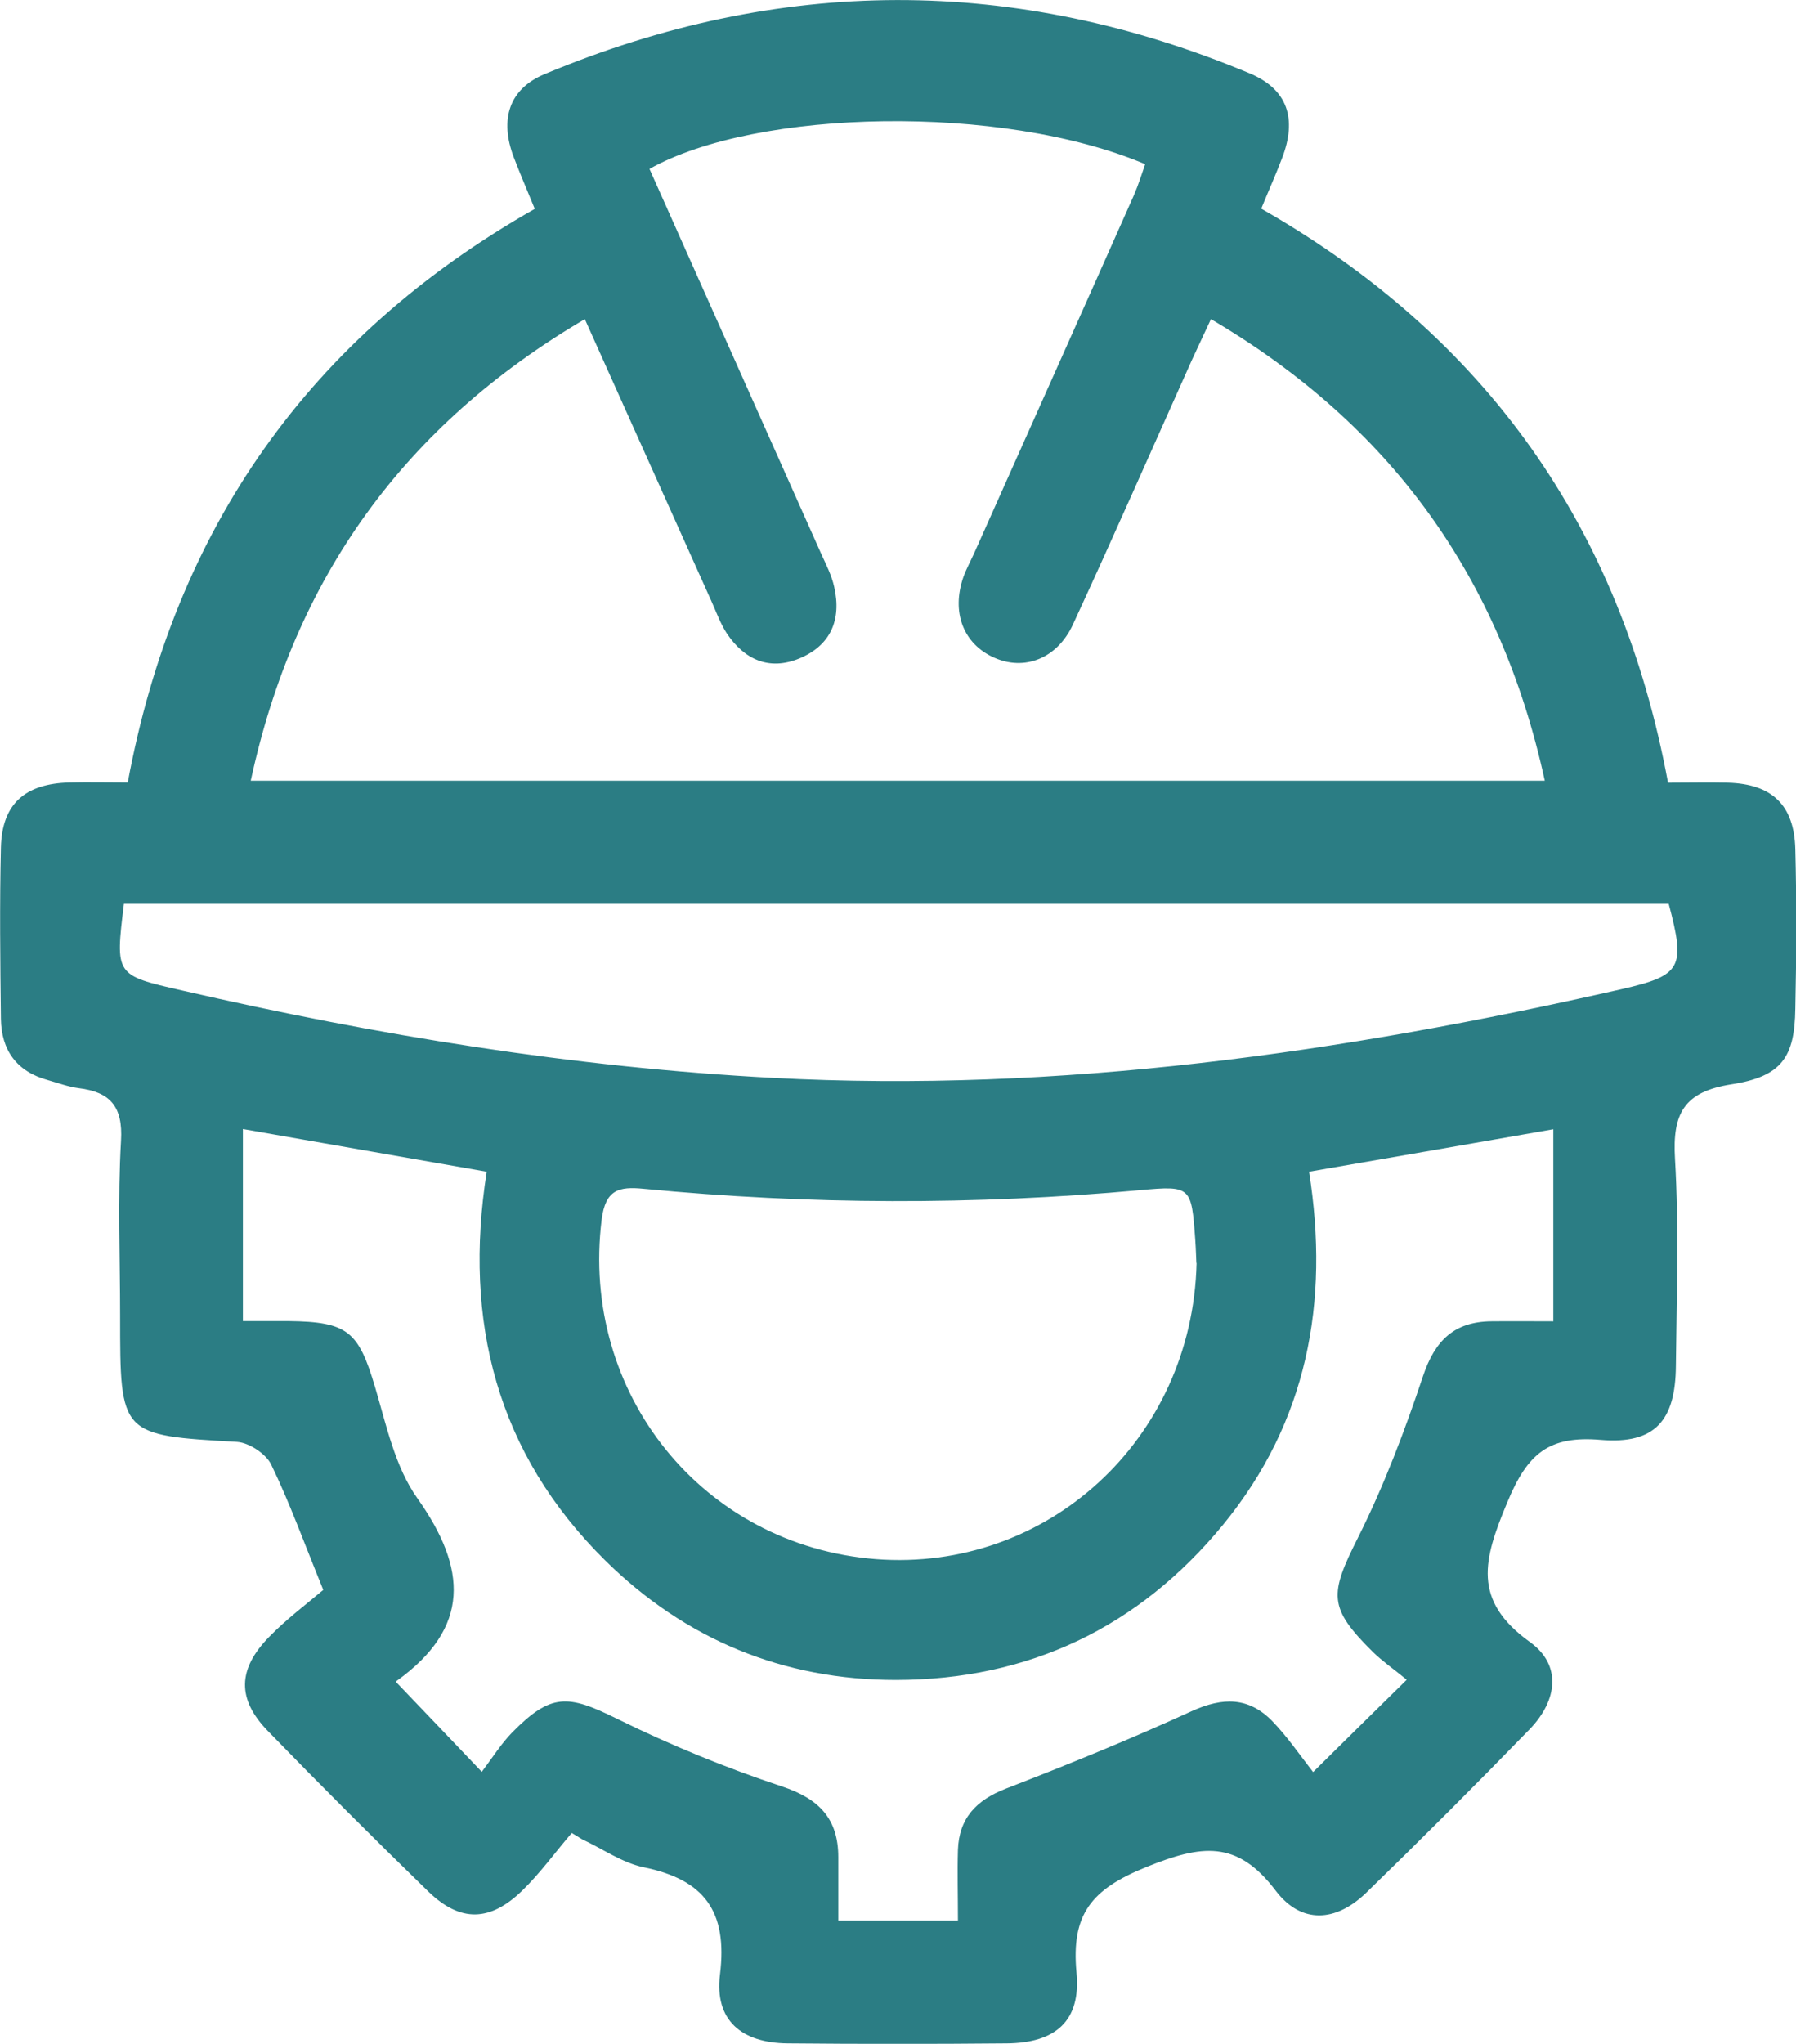
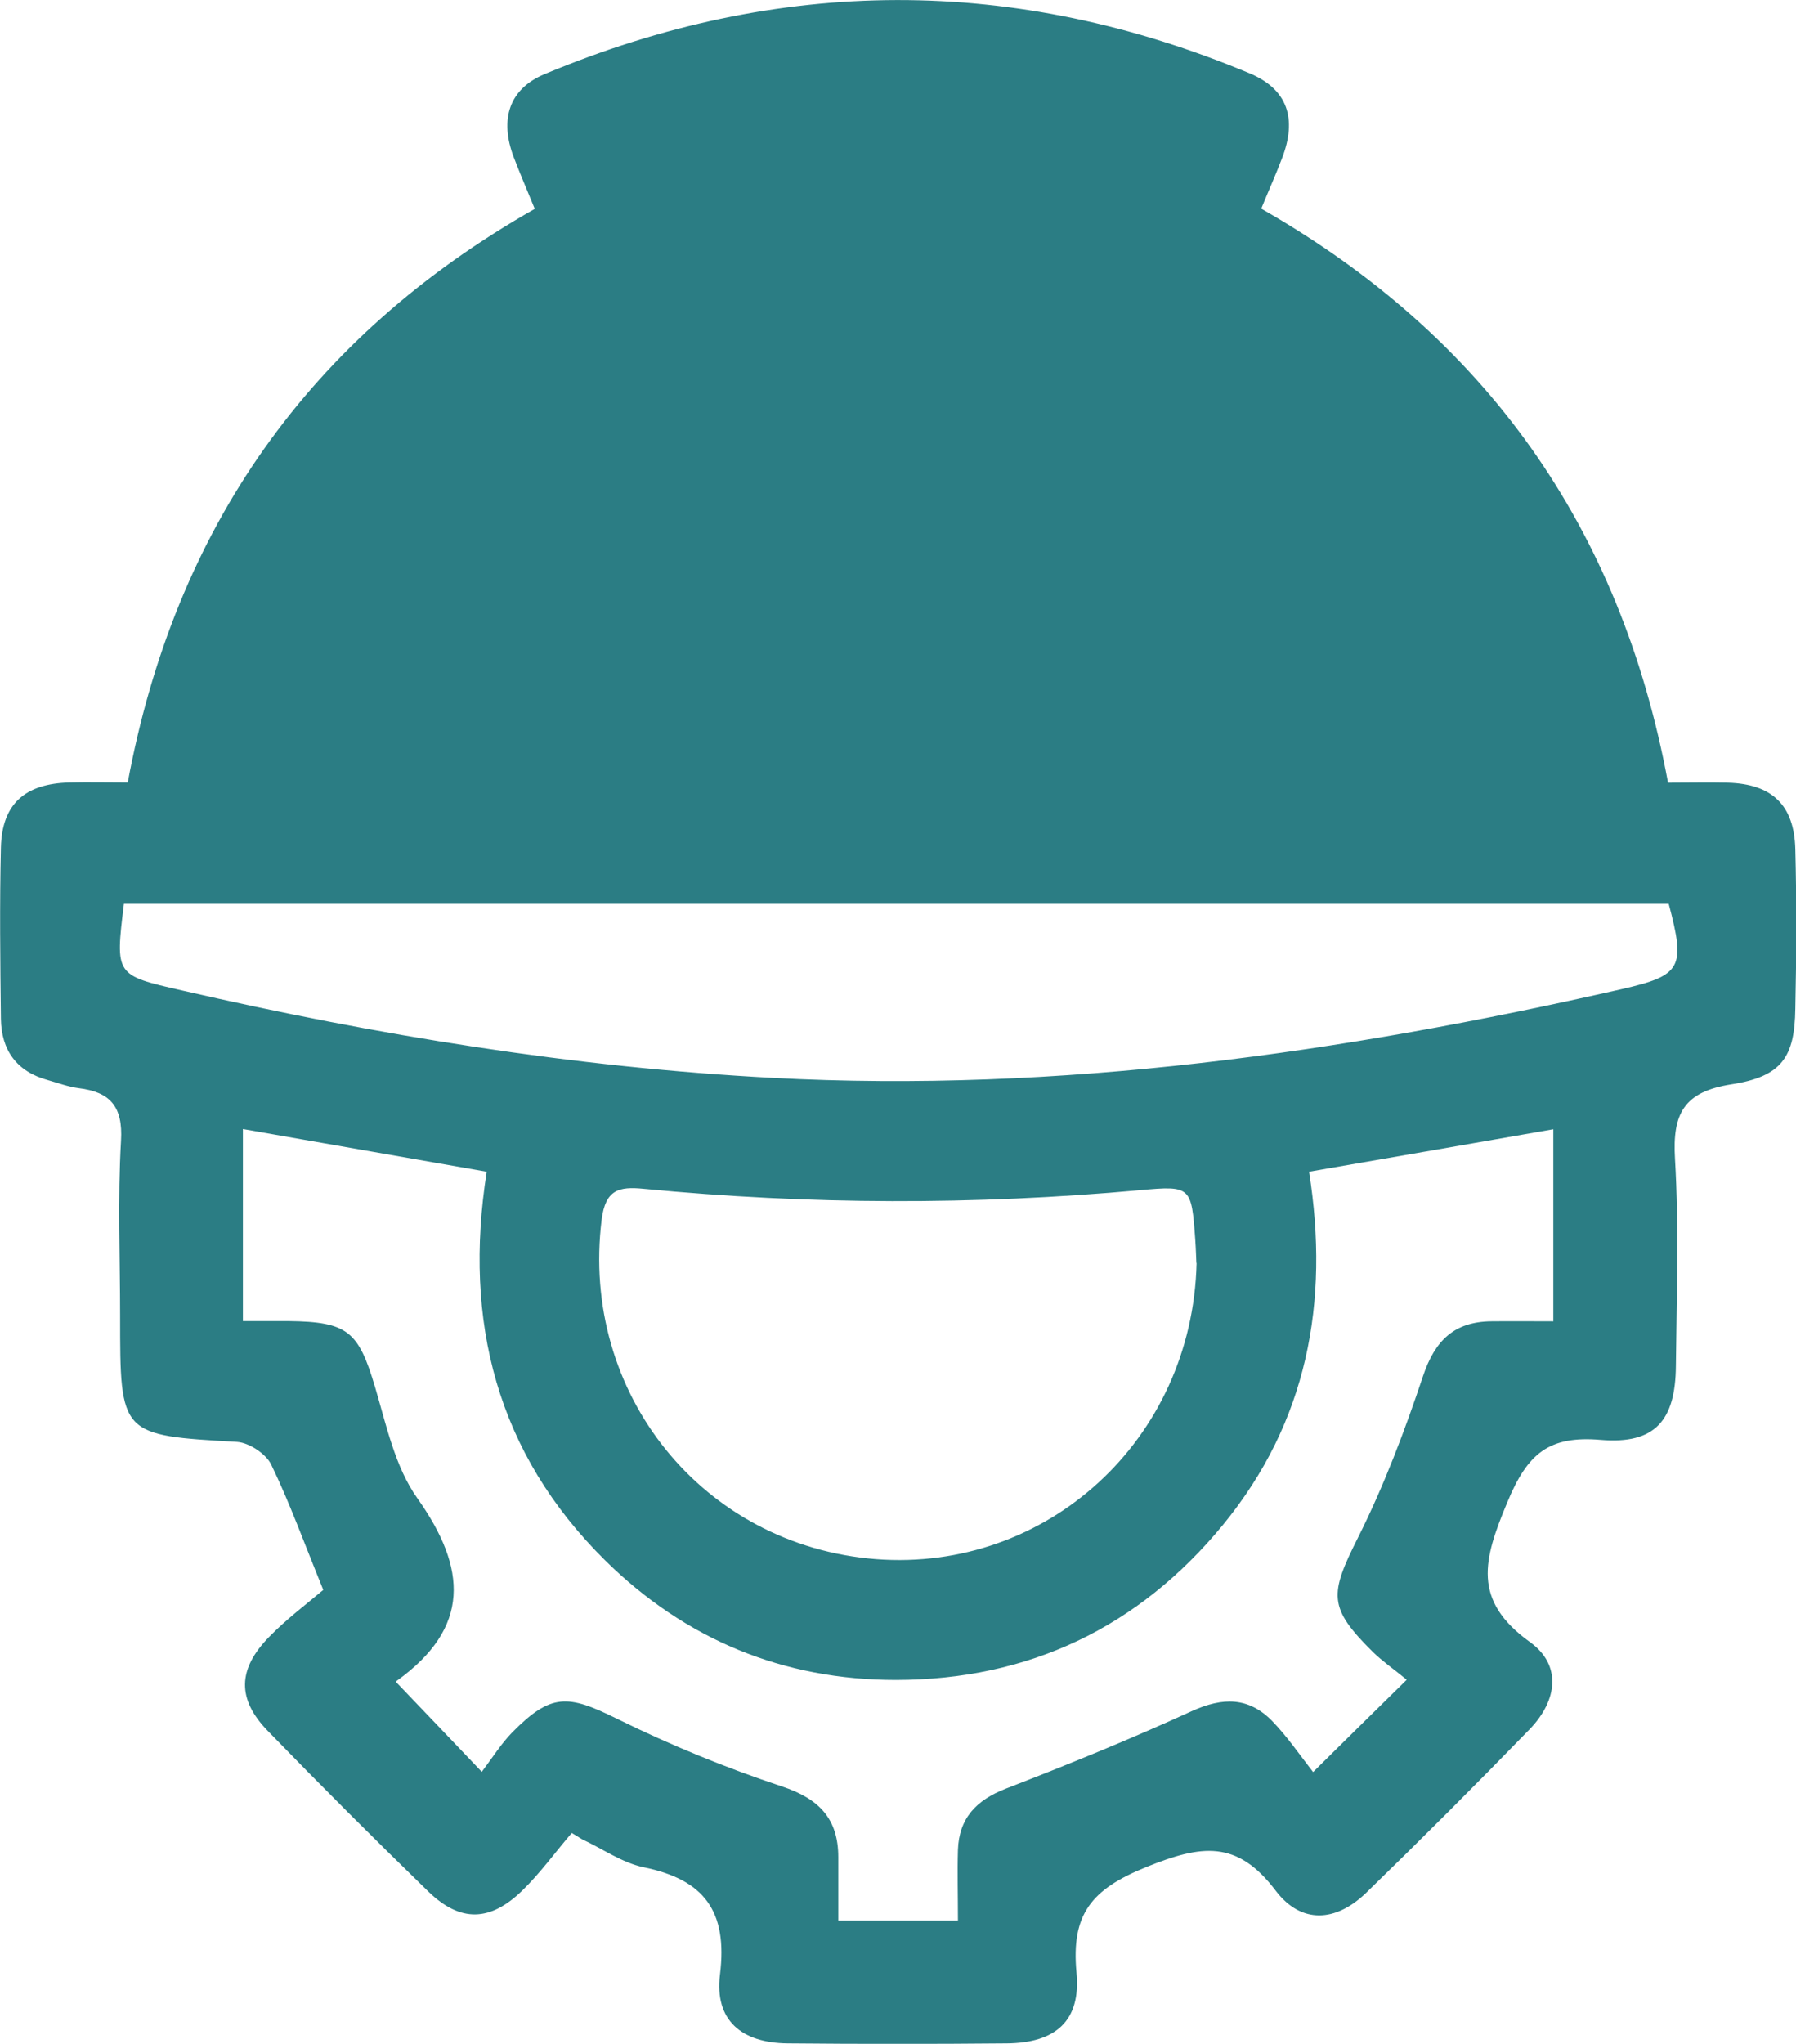
<svg xmlns="http://www.w3.org/2000/svg" id="Layer_2" data-name="Layer 2" viewBox="0 0 80 91">
  <defs>
    <style>
      .cls-1 {
        fill: #2b7d84;
        stroke-width: 0px;
      }
    </style>
  </defs>
  <g id="Layer_1-2" data-name="Layer 1">
-     <path class="cls-1" d="M25.47,81.61c-.73.85-1.39,1.77-2.19,2.55-1.44,1.41-2.77,1.44-4.19.07-2.42-2.35-4.81-4.74-7.16-7.16-1.38-1.42-1.35-2.75.06-4.19.78-.8,1.69-1.48,2.41-2.09-.86-2.11-1.5-3.89-2.32-5.58-.23-.48-.98-.97-1.51-1.01-5.22-.3-5.22-.28-5.22-5.6,0-2.6-.11-5.21.04-7.81.09-1.52-.48-2.17-1.89-2.34-.46-.06-.91-.23-1.37-.36-1.39-.38-2.07-1.33-2.09-2.73-.03-2.54-.06-5.09,0-7.63.05-1.94,1.07-2.84,3.06-2.89.82-.02,1.65,0,2.59,0,2.1-11.29,8.06-19.82,18.13-25.54-.33-.81-.65-1.55-.94-2.31-.63-1.67-.21-3.03,1.38-3.69,10.45-4.37,20.93-4.41,31.39-.04,1.71.71,2.14,2.03,1.45,3.8-.27.71-.58,1.4-.92,2.23,9.99,5.7,16.01,14.18,18.12,25.56.92,0,1.8-.02,2.68,0,1.95.06,2.94.99,2.99,2.96.06,2.37.05,4.74,0,7.1-.03,2.16-.6,3.02-2.85,3.37-2.11.33-2.63,1.3-2.51,3.31.18,3.07.07,6.15.04,9.23-.02,2.43-.93,3.49-3.34,3.29-2.33-.2-3.27.61-4.17,2.78-1.06,2.54-1.59,4.36,1.02,6.23,1.4,1.01,1.23,2.58-.03,3.88-2.39,2.46-4.82,4.89-7.28,7.28-1.35,1.3-2.88,1.4-4.02-.09-1.73-2.29-3.32-2.05-5.77-1.06-2.45.99-3.35,2.1-3.11,4.69.21,2.17-.94,3.14-3.1,3.16-3.26.03-6.51.03-9.77,0-2.04-.02-3.26-1.02-3.01-3.06.35-2.84-.71-4.23-3.4-4.78-.96-.2-1.82-.82-2.73-1.24-.15-.09-.3-.19-.46-.28ZM68.81,34.76c-1.98-9.07-6.86-15.84-14.87-20.55-.34.74-.6,1.27-.84,1.8-1.77,3.94-3.5,7.89-5.31,11.8-.71,1.53-2.17,2.07-3.51,1.47-1.37-.61-1.91-2.02-1.37-3.58.14-.39.34-.75.51-1.13,2.36-5.29,4.73-10.57,7.08-15.86.2-.46.35-.94.51-1.4-6.38-2.7-17.31-2.47-22.08.21,2.55,5.71,5.1,11.43,7.65,17.14.22.48.47.97.58,1.48.33,1.46-.16,2.6-1.56,3.18-1.34.55-2.44.05-3.22-1.11-.29-.44-.47-.95-.69-1.44-1.86-4.14-3.72-8.29-5.64-12.56-8.05,4.73-12.93,11.51-14.88,20.55h57.62ZM62.65,74.78c-.59-.48-1.08-.82-1.5-1.23-2-1.98-1.93-2.56-.66-5.09,1.16-2.31,2.08-4.75,2.9-7.2.53-1.58,1.39-2.41,3.03-2.43.91-.01,1.83,0,2.77,0v-8.55c-3.66.64-7.18,1.25-10.88,1.89.92,5.82-.08,11.15-3.84,15.73-3.76,4.57-8.65,6.89-14.56,6.9-5.02,0-9.38-1.8-12.95-5.32-4.83-4.77-6.33-10.64-5.28-17.31-3.67-.64-7.2-1.26-10.86-1.9v8.55c.76,0,1.39,0,2.03,0,2.65.03,3.12.46,3.86,2.95.5,1.69.89,3.55,1.88,4.94,2.22,3.13,2.38,5.76-.92,8.13-.03.02-.02.11-.01.07,1.2,1.25,2.36,2.47,3.8,3.98.49-.65.87-1.26,1.36-1.76,1.73-1.75,2.47-1.69,4.67-.6,2.37,1.17,4.84,2.18,7.34,3.01,1.66.55,2.51,1.44,2.51,3.15,0,.93,0,1.86,0,2.82h5.33c0-1.15-.03-2.15,0-3.15.05-1.41.82-2.21,2.13-2.72,2.79-1.08,5.57-2.21,8.3-3.46,1.37-.62,2.52-.62,3.56.44.69.71,1.25,1.54,1.83,2.28,1.56-1.54,2.72-2.69,4.16-4.1ZM5.52,40.24c-.39,3.2-.39,3.18,2.59,3.86,8.66,1.99,17.41,3.42,26.3,3.89,12.82.68,25.38-1.12,37.83-3.95,2.66-.61,2.85-.94,2.09-3.8H5.52ZM53.29,56.23c-.01-.21-.02-.63-.05-1.04-.17-2.35-.18-2.41-2.45-2.2-7.38.67-14.75.65-22.12-.06-1.11-.11-1.7.04-1.87,1.37-.96,7.73,4.49,14.52,12.22,15.12,7.61.58,14.09-5.31,14.28-13.18Z" />
+     <path class="cls-1" d="M25.47,81.61c-.73.85-1.39,1.77-2.19,2.55-1.44,1.41-2.77,1.44-4.19.07-2.42-2.35-4.81-4.74-7.16-7.16-1.38-1.42-1.35-2.75.06-4.19.78-.8,1.69-1.48,2.41-2.09-.86-2.11-1.5-3.89-2.32-5.58-.23-.48-.98-.97-1.51-1.01-5.22-.3-5.22-.28-5.22-5.6,0-2.6-.11-5.21.04-7.81.09-1.52-.48-2.17-1.89-2.34-.46-.06-.91-.23-1.37-.36-1.39-.38-2.07-1.33-2.09-2.73-.03-2.54-.06-5.09,0-7.63.05-1.94,1.07-2.84,3.06-2.89.82-.02,1.65,0,2.59,0,2.1-11.29,8.06-19.82,18.13-25.54-.33-.81-.65-1.55-.94-2.31-.63-1.67-.21-3.03,1.38-3.69,10.45-4.37,20.93-4.41,31.39-.04,1.71.71,2.14,2.03,1.45,3.8-.27.71-.58,1.4-.92,2.23,9.99,5.7,16.01,14.18,18.12,25.56.92,0,1.8-.02,2.68,0,1.95.06,2.94.99,2.99,2.96.06,2.37.05,4.74,0,7.1-.03,2.16-.6,3.02-2.85,3.37-2.11.33-2.63,1.3-2.51,3.31.18,3.07.07,6.15.04,9.23-.02,2.43-.93,3.49-3.34,3.29-2.33-.2-3.27.61-4.17,2.78-1.06,2.54-1.59,4.36,1.02,6.23,1.4,1.01,1.23,2.58-.03,3.88-2.39,2.46-4.82,4.89-7.28,7.28-1.35,1.3-2.88,1.4-4.02-.09-1.73-2.29-3.32-2.05-5.77-1.06-2.45.99-3.35,2.1-3.11,4.69.21,2.17-.94,3.14-3.1,3.16-3.26.03-6.51.03-9.77,0-2.04-.02-3.26-1.02-3.01-3.06.35-2.84-.71-4.23-3.4-4.78-.96-.2-1.82-.82-2.73-1.24-.15-.09-.3-.19-.46-.28ZM68.81,34.76h57.62ZM62.65,74.78c-.59-.48-1.08-.82-1.5-1.23-2-1.98-1.93-2.56-.66-5.09,1.16-2.31,2.08-4.75,2.9-7.2.53-1.58,1.39-2.41,3.03-2.43.91-.01,1.83,0,2.77,0v-8.55c-3.66.64-7.18,1.25-10.88,1.89.92,5.82-.08,11.15-3.84,15.73-3.76,4.57-8.65,6.89-14.56,6.9-5.02,0-9.38-1.8-12.95-5.32-4.83-4.77-6.33-10.64-5.28-17.31-3.67-.64-7.2-1.26-10.86-1.9v8.55c.76,0,1.39,0,2.03,0,2.65.03,3.12.46,3.86,2.95.5,1.69.89,3.55,1.88,4.94,2.22,3.13,2.38,5.76-.92,8.13-.03.02-.02.11-.01.07,1.2,1.25,2.36,2.47,3.8,3.98.49-.65.87-1.26,1.36-1.76,1.73-1.75,2.47-1.69,4.67-.6,2.37,1.17,4.84,2.18,7.34,3.01,1.66.55,2.51,1.44,2.51,3.15,0,.93,0,1.86,0,2.82h5.33c0-1.15-.03-2.15,0-3.15.05-1.41.82-2.21,2.13-2.72,2.79-1.08,5.57-2.21,8.3-3.46,1.37-.62,2.52-.62,3.56.44.69.71,1.25,1.54,1.83,2.28,1.56-1.54,2.72-2.69,4.16-4.1ZM5.52,40.24c-.39,3.2-.39,3.18,2.59,3.86,8.66,1.99,17.41,3.42,26.3,3.89,12.82.68,25.38-1.12,37.83-3.95,2.66-.61,2.85-.94,2.09-3.8H5.52ZM53.29,56.23c-.01-.21-.02-.63-.05-1.04-.17-2.35-.18-2.41-2.45-2.2-7.38.67-14.75.65-22.12-.06-1.11-.11-1.7.04-1.87,1.37-.96,7.73,4.49,14.52,12.22,15.12,7.61.58,14.09-5.31,14.28-13.18Z" />
  </g>
</svg>